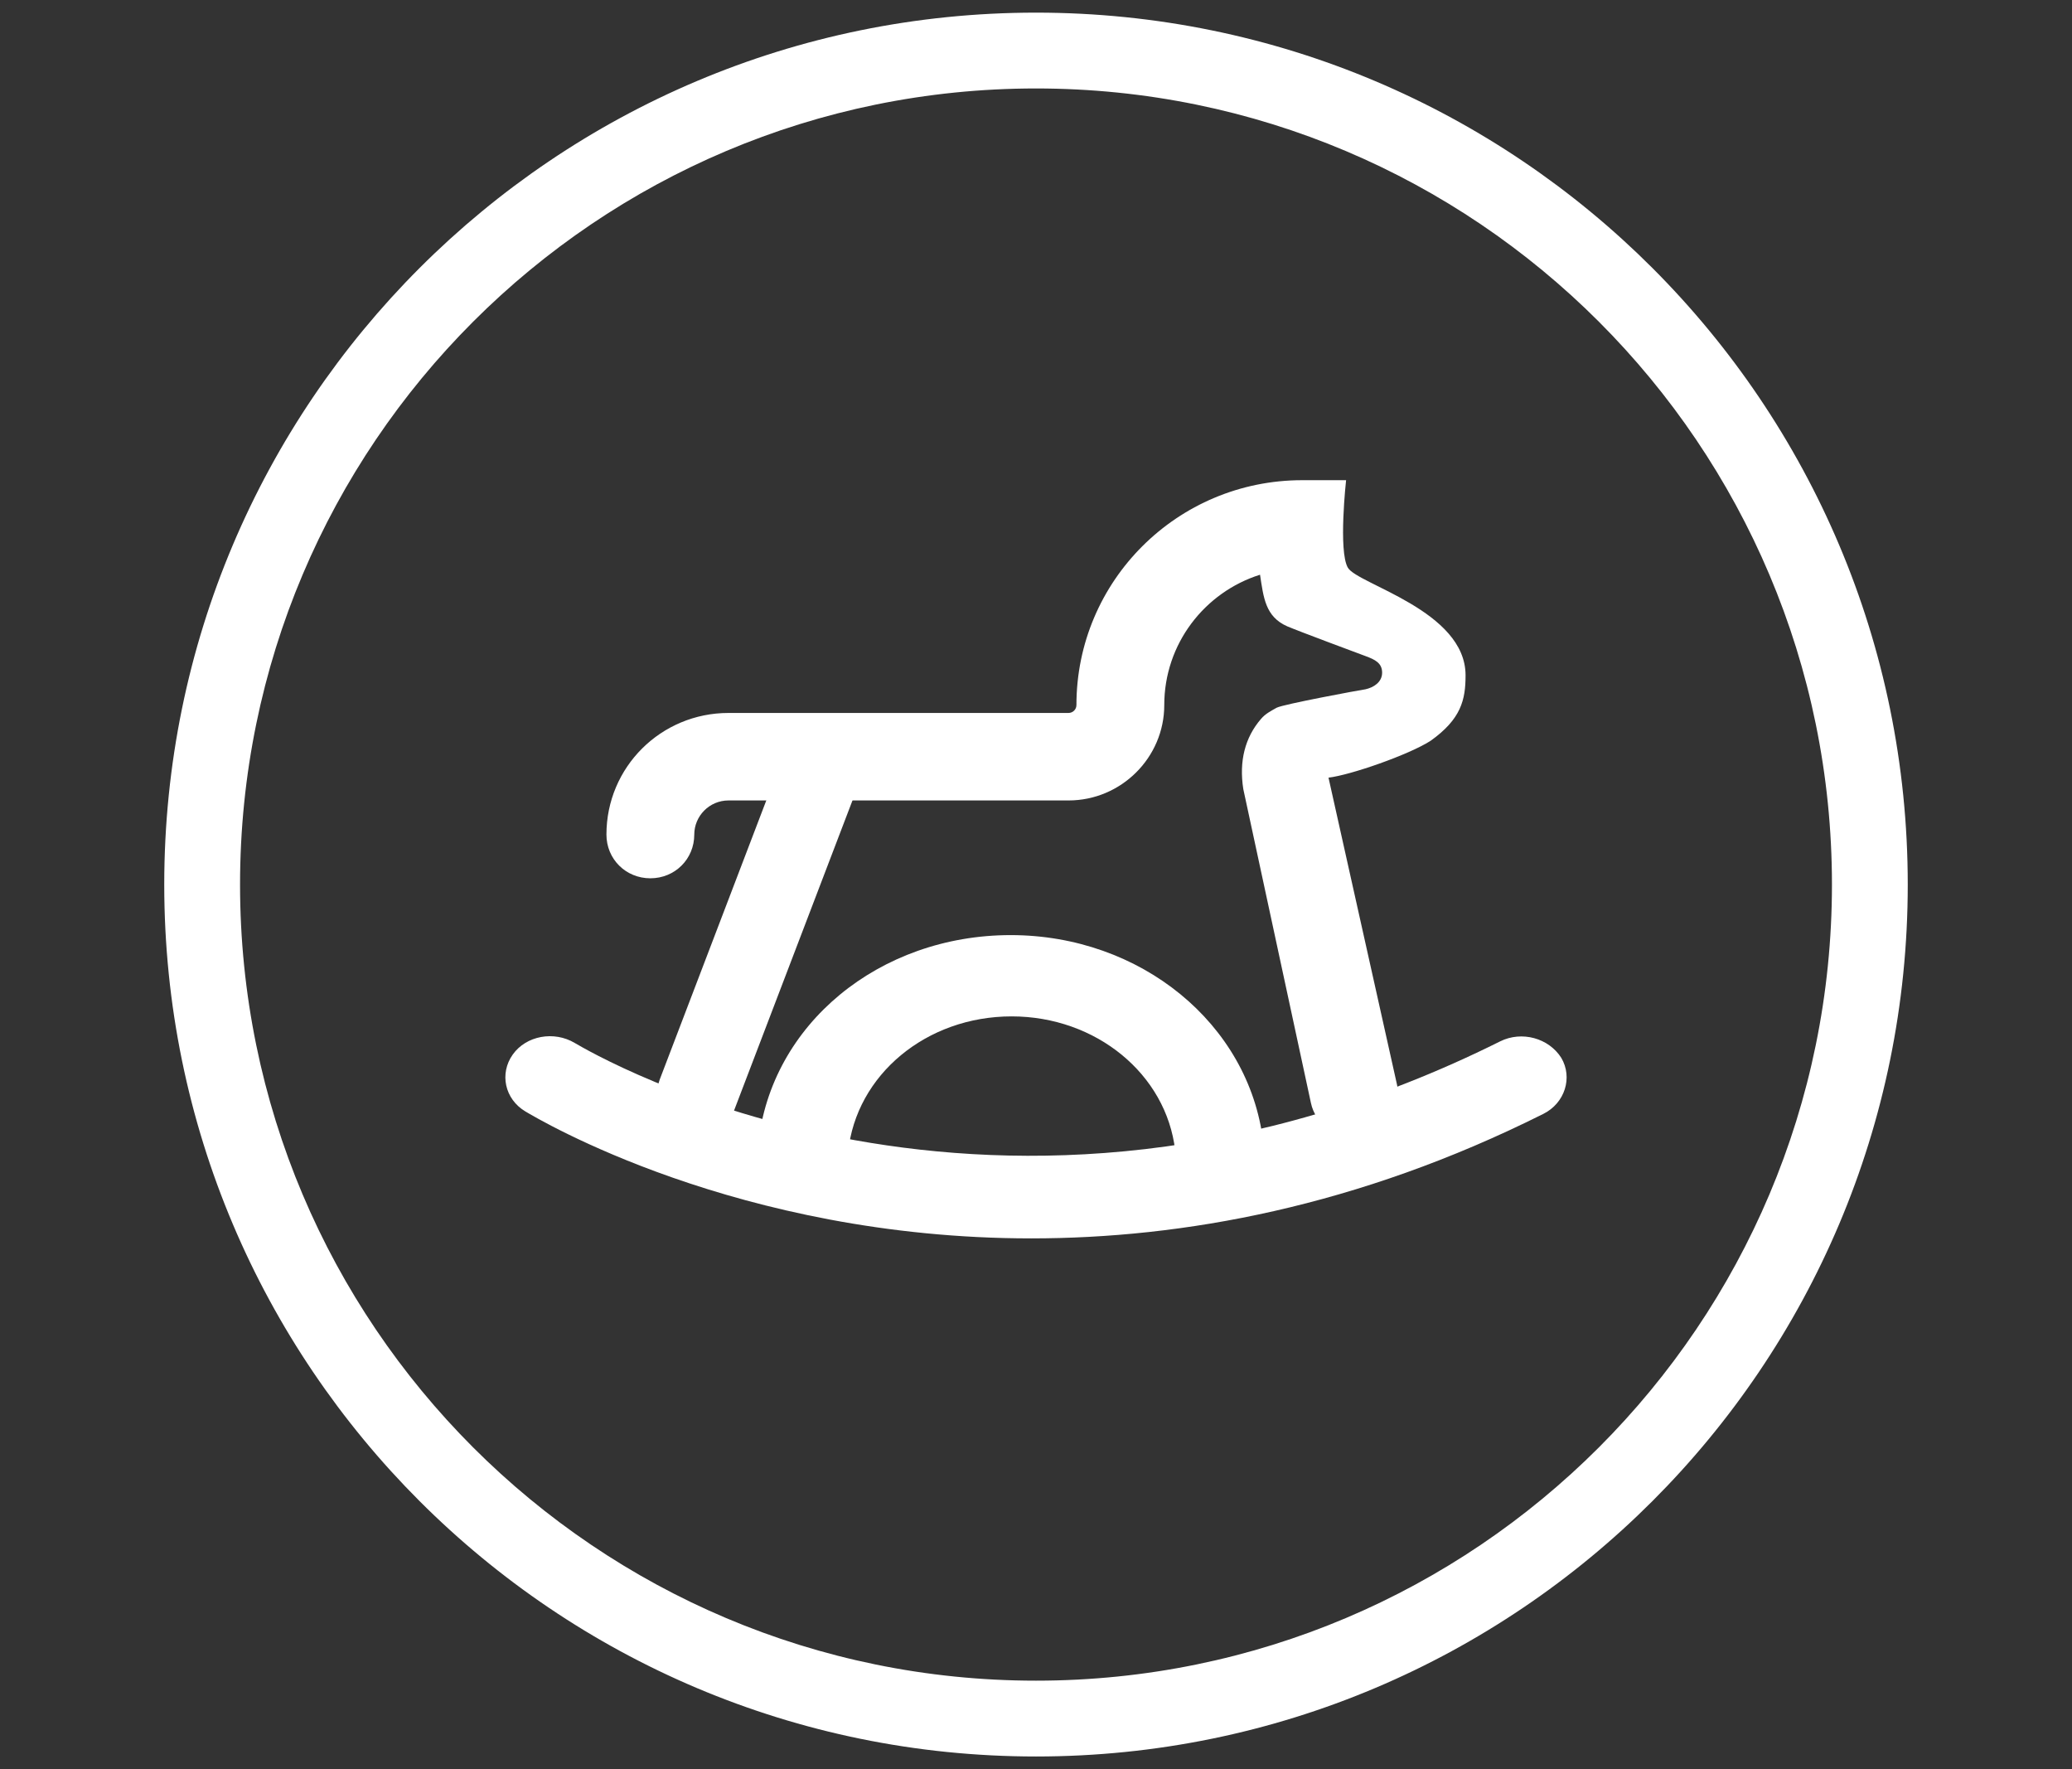
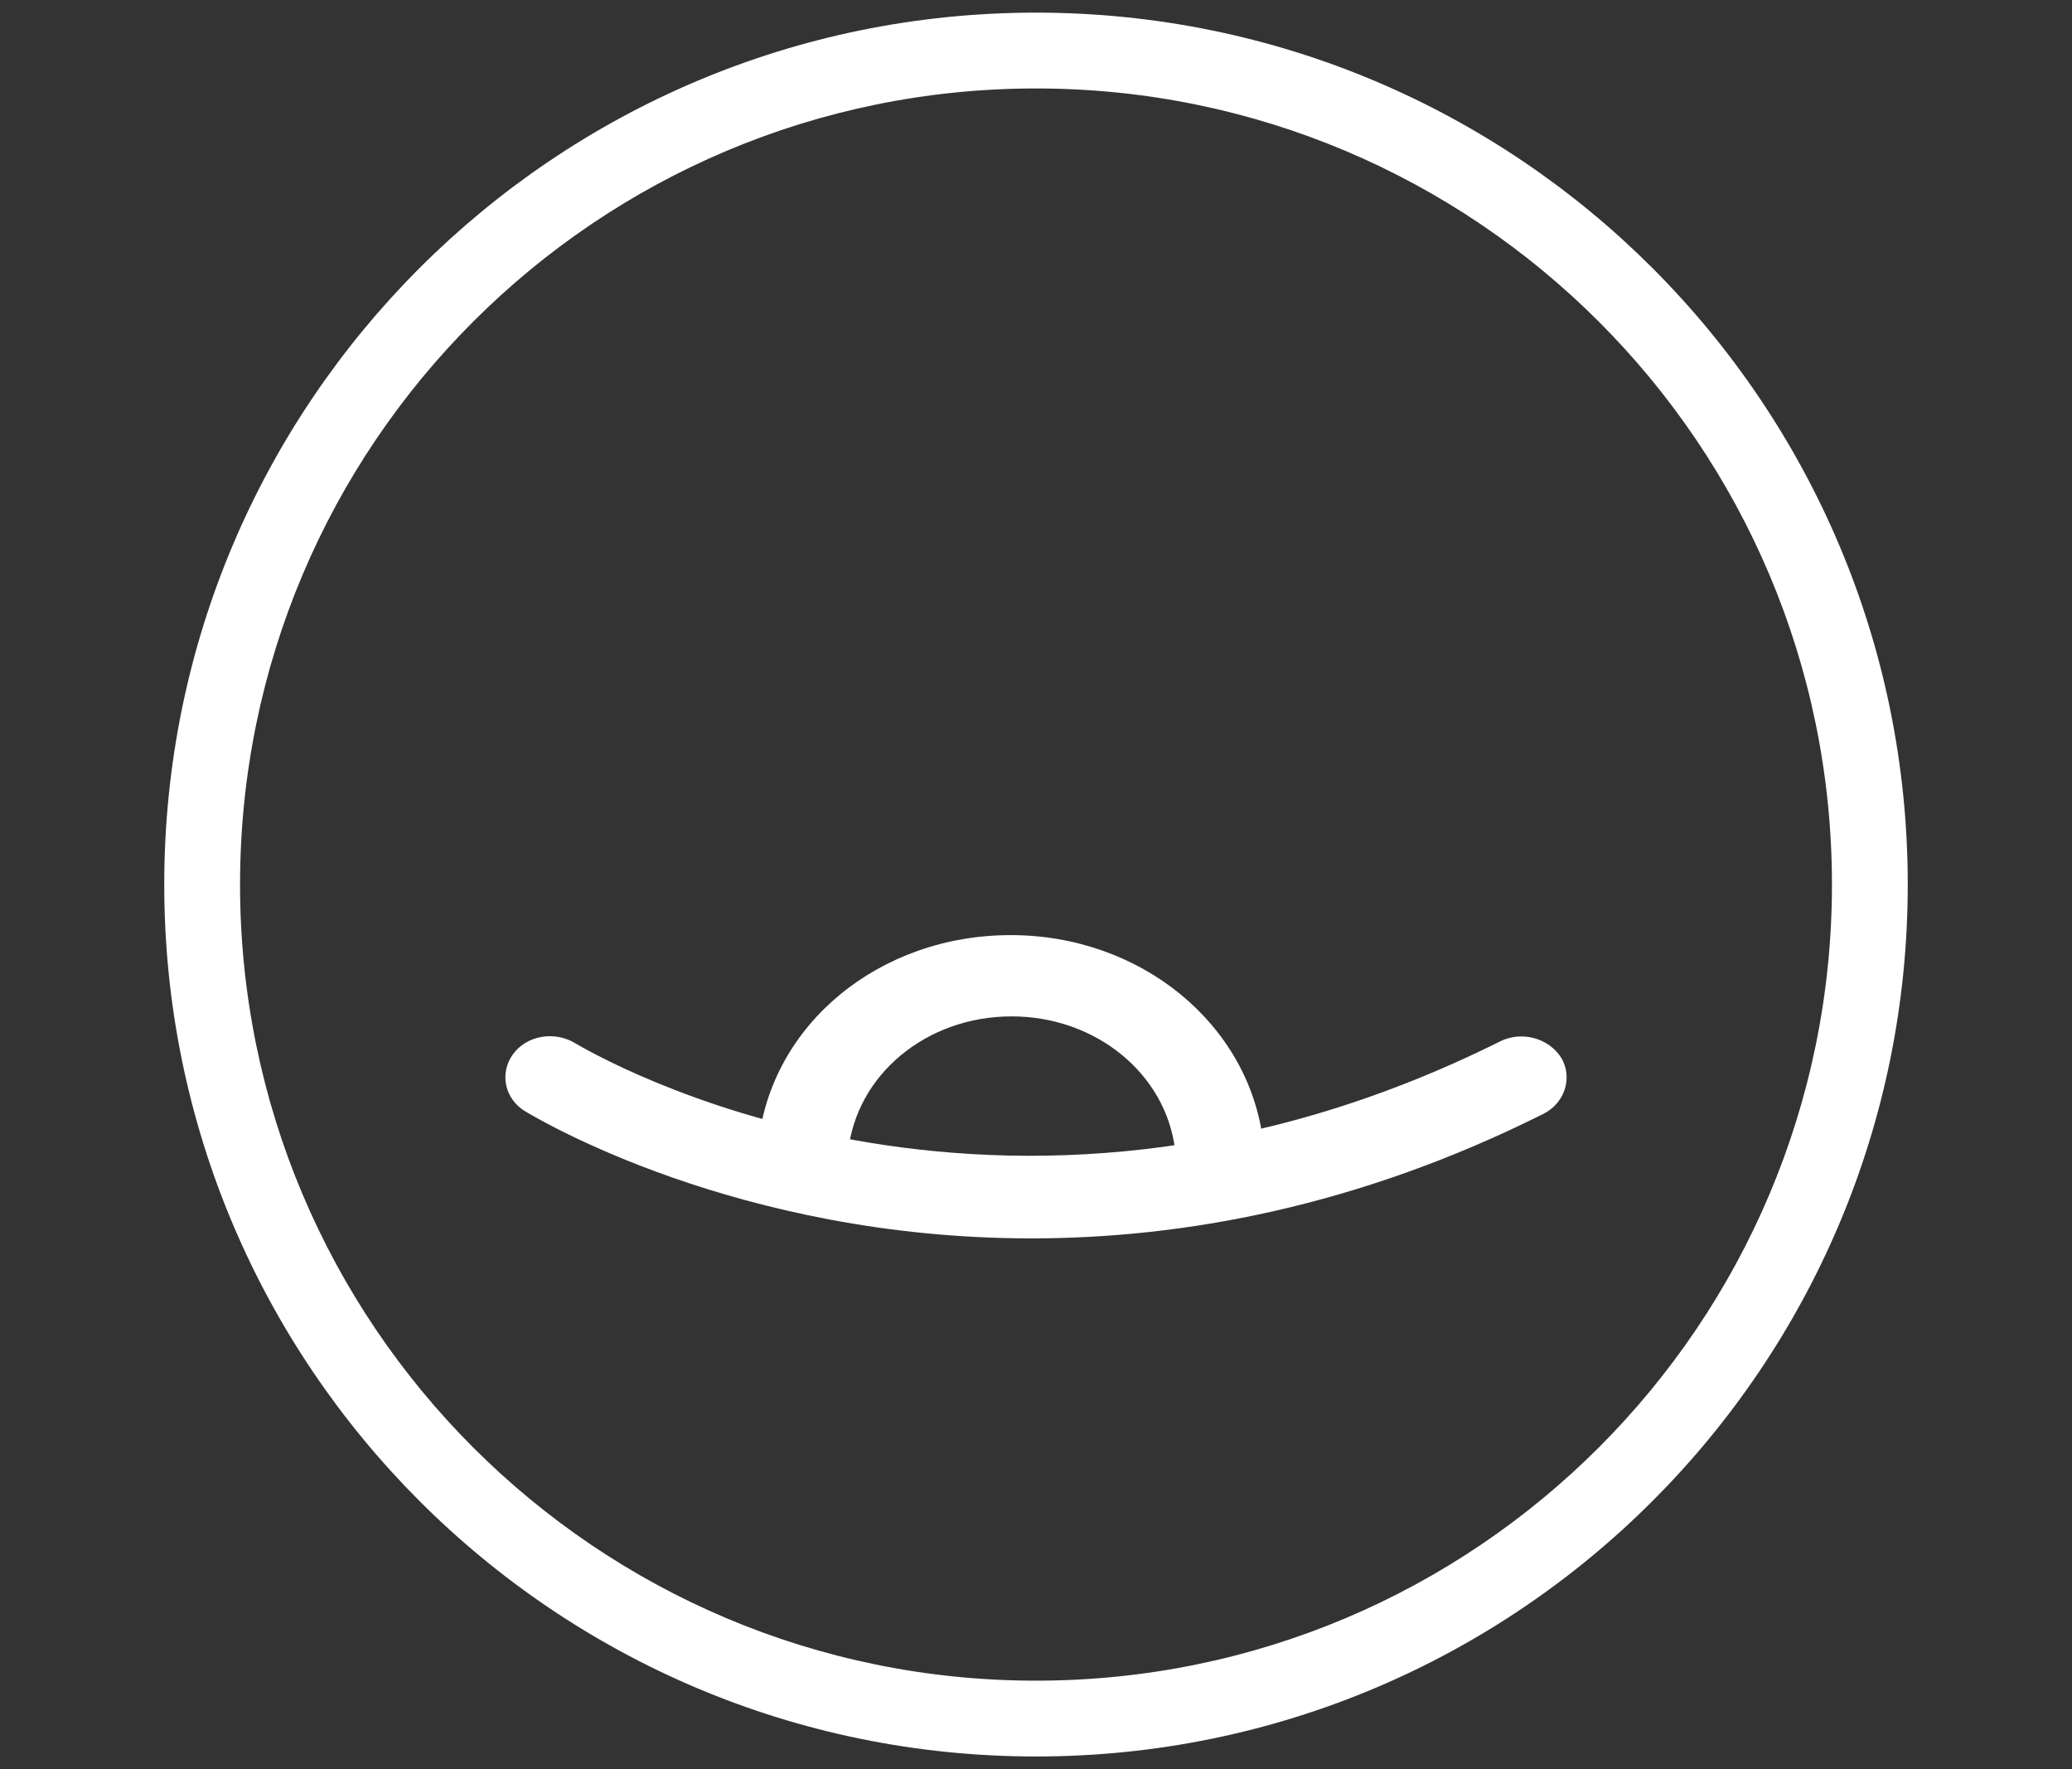
<svg xmlns="http://www.w3.org/2000/svg" width="41px" height="35px" viewBox="0 0 41 35" version="1.1">
  <rect x="0" y="0" width="41" height="35" fill="#333333" stroke="none" />
  <title>205-B32px Copy 7</title>
  <desc>Created with Sketch.</desc>
  <g id="205-B32px-Copy-7" stroke="none" stroke-width="1" fill="none" fill-rule="evenodd">
    <g>
      <g id="Group" transform="translate(10, 9)" fill="#FFFFFF" fill-rule="nonzero">
-         <path d="M3.799,13.5 C3.704,13.5 3.593,13.483 3.498,13.434 C3.087,13.268 2.897,12.787 3.055,12.356 L5.474,6.022 C5.632,5.591 6.091,5.392 6.502,5.558 C6.913,5.724 7.103,6.205 6.945,6.636 L4.526,12.969 C4.415,13.301 4.115,13.5 3.799,13.5 Z" id="Path" />
        <path d="M10.405,15.5 C4.591,15.5 0.644,13.135 0.395,12.988 C-0.014,12.743 -0.12,12.238 0.146,11.863 C0.413,11.487 0.964,11.39 1.373,11.634 C1.711,11.83 9.711,16.577 19.685,11.602 C20.112,11.39 20.645,11.536 20.894,11.928 C21.125,12.319 20.965,12.825 20.539,13.037 C16.858,14.88 13.391,15.5 10.405,15.5 Z" id="Path" />
-         <path d="M19,4.36 C19,3.079 16.862,2.56 16.671,2.231 C16.48,1.902 16.636,0.5 16.636,0.5 L15.767,0.5 C13.299,0.5 11.3,2.491 11.3,4.949 C11.3,5.035 11.23,5.105 11.143,5.105 L4.416,5.105 C3.078,5.105 2,6.178 2,7.511 C2,7.995 2.382,8.376 2.869,8.376 C3.356,8.376 3.738,7.995 3.738,7.511 C3.738,7.147 4.034,6.836 4.416,6.836 L11.143,6.836 C12.186,6.836 13.038,5.987 13.038,4.949 C13.038,3.737 13.837,2.716 14.933,2.37 C15.002,2.82 15.037,3.2 15.471,3.391 C15.715,3.495 16.879,3.927 17.018,3.979 C17.21,4.049 17.349,4.118 17.349,4.308 C17.349,4.499 17.175,4.603 17.018,4.637 C16.897,4.654 15.402,4.931 15.263,5.001 C15.141,5.07 15.037,5.122 14.95,5.226 C14.637,5.589 14.515,6.057 14.602,6.611 L15.941,12.825 C16.028,13.223 16.393,13.5 16.792,13.5 C16.862,13.5 16.914,13.5 16.984,13.483 C17.453,13.379 17.748,12.929 17.644,12.461 L16.288,6.385 C16.723,6.334 17.87,5.935 18.305,5.658 C18.913,5.226 19,4.845 19,4.36 Z" id="Path" />
        <path d="M5.885,14.5 C5.849,14.5 5.832,14.5 5.797,14.5 C5.304,14.452 4.952,14.066 5.005,13.632 C5.251,11.268 7.397,9.5 10,9.5 C12.568,9.5 14.713,11.252 14.995,13.584 C15.048,14.018 14.696,14.42 14.221,14.468 C13.746,14.516 13.306,14.195 13.254,13.76 C13.078,12.249 11.688,11.108 10.018,11.108 C8.329,11.108 6.94,12.265 6.782,13.793 C6.711,14.178 6.342,14.5 5.885,14.5 Z" id="Path" />
      </g>
      <path d="M20.5,34.75 C30.027,34.75 37.75,27.027 37.75,17.5 C37.75,7.973 30.027,0.25 20.5,0.25 C10.973,0.25 3.25,7.973 3.25,17.5 C3.25,27.027 10.973,34.75 20.5,34.75 Z M20.5,33.25 C11.802,33.25 4.75,26.198 4.75,17.5 C4.75,8.802 11.802,1.75 20.5,1.75 C29.198,1.75 36.25,8.802 36.25,17.5 C36.25,26.198 29.198,33.25 20.5,33.25 Z" id="Oval" fill="#FFFFFF" fill-rule="nonzero" />
-       <rect id="Rectangle" x="0" y="0" width="41" height="35" />
    </g>
  </g>
</svg>